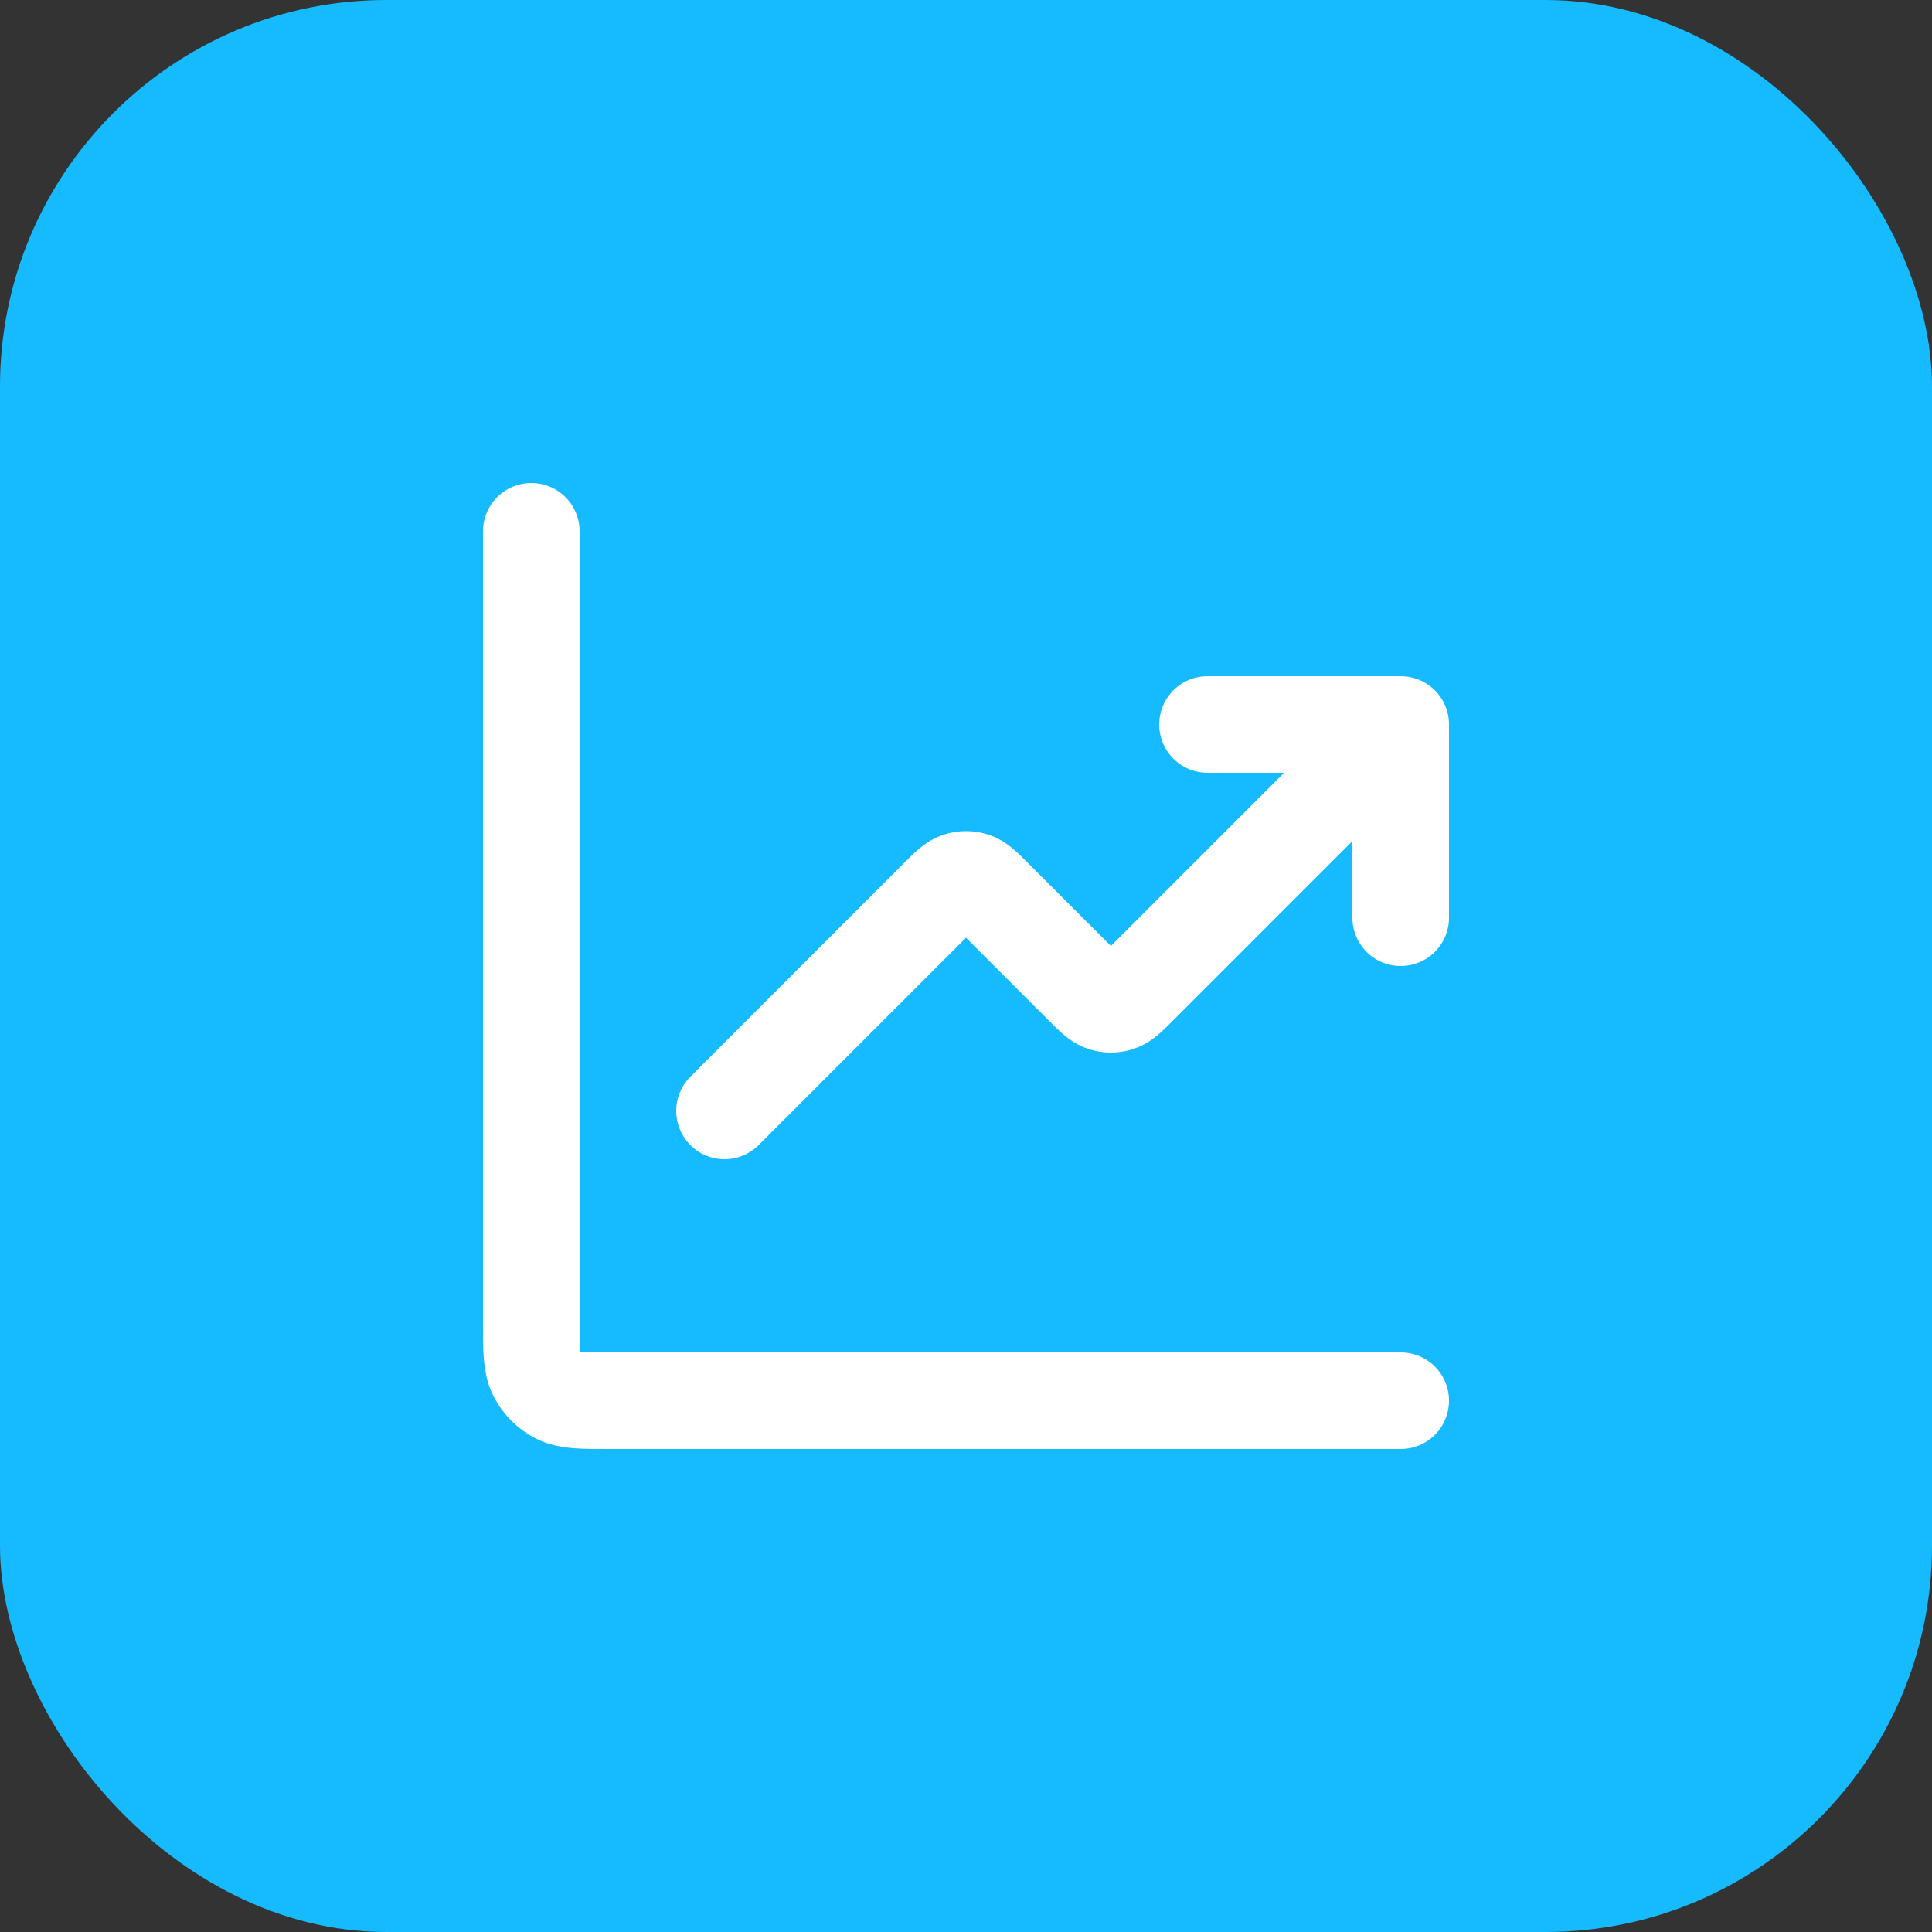
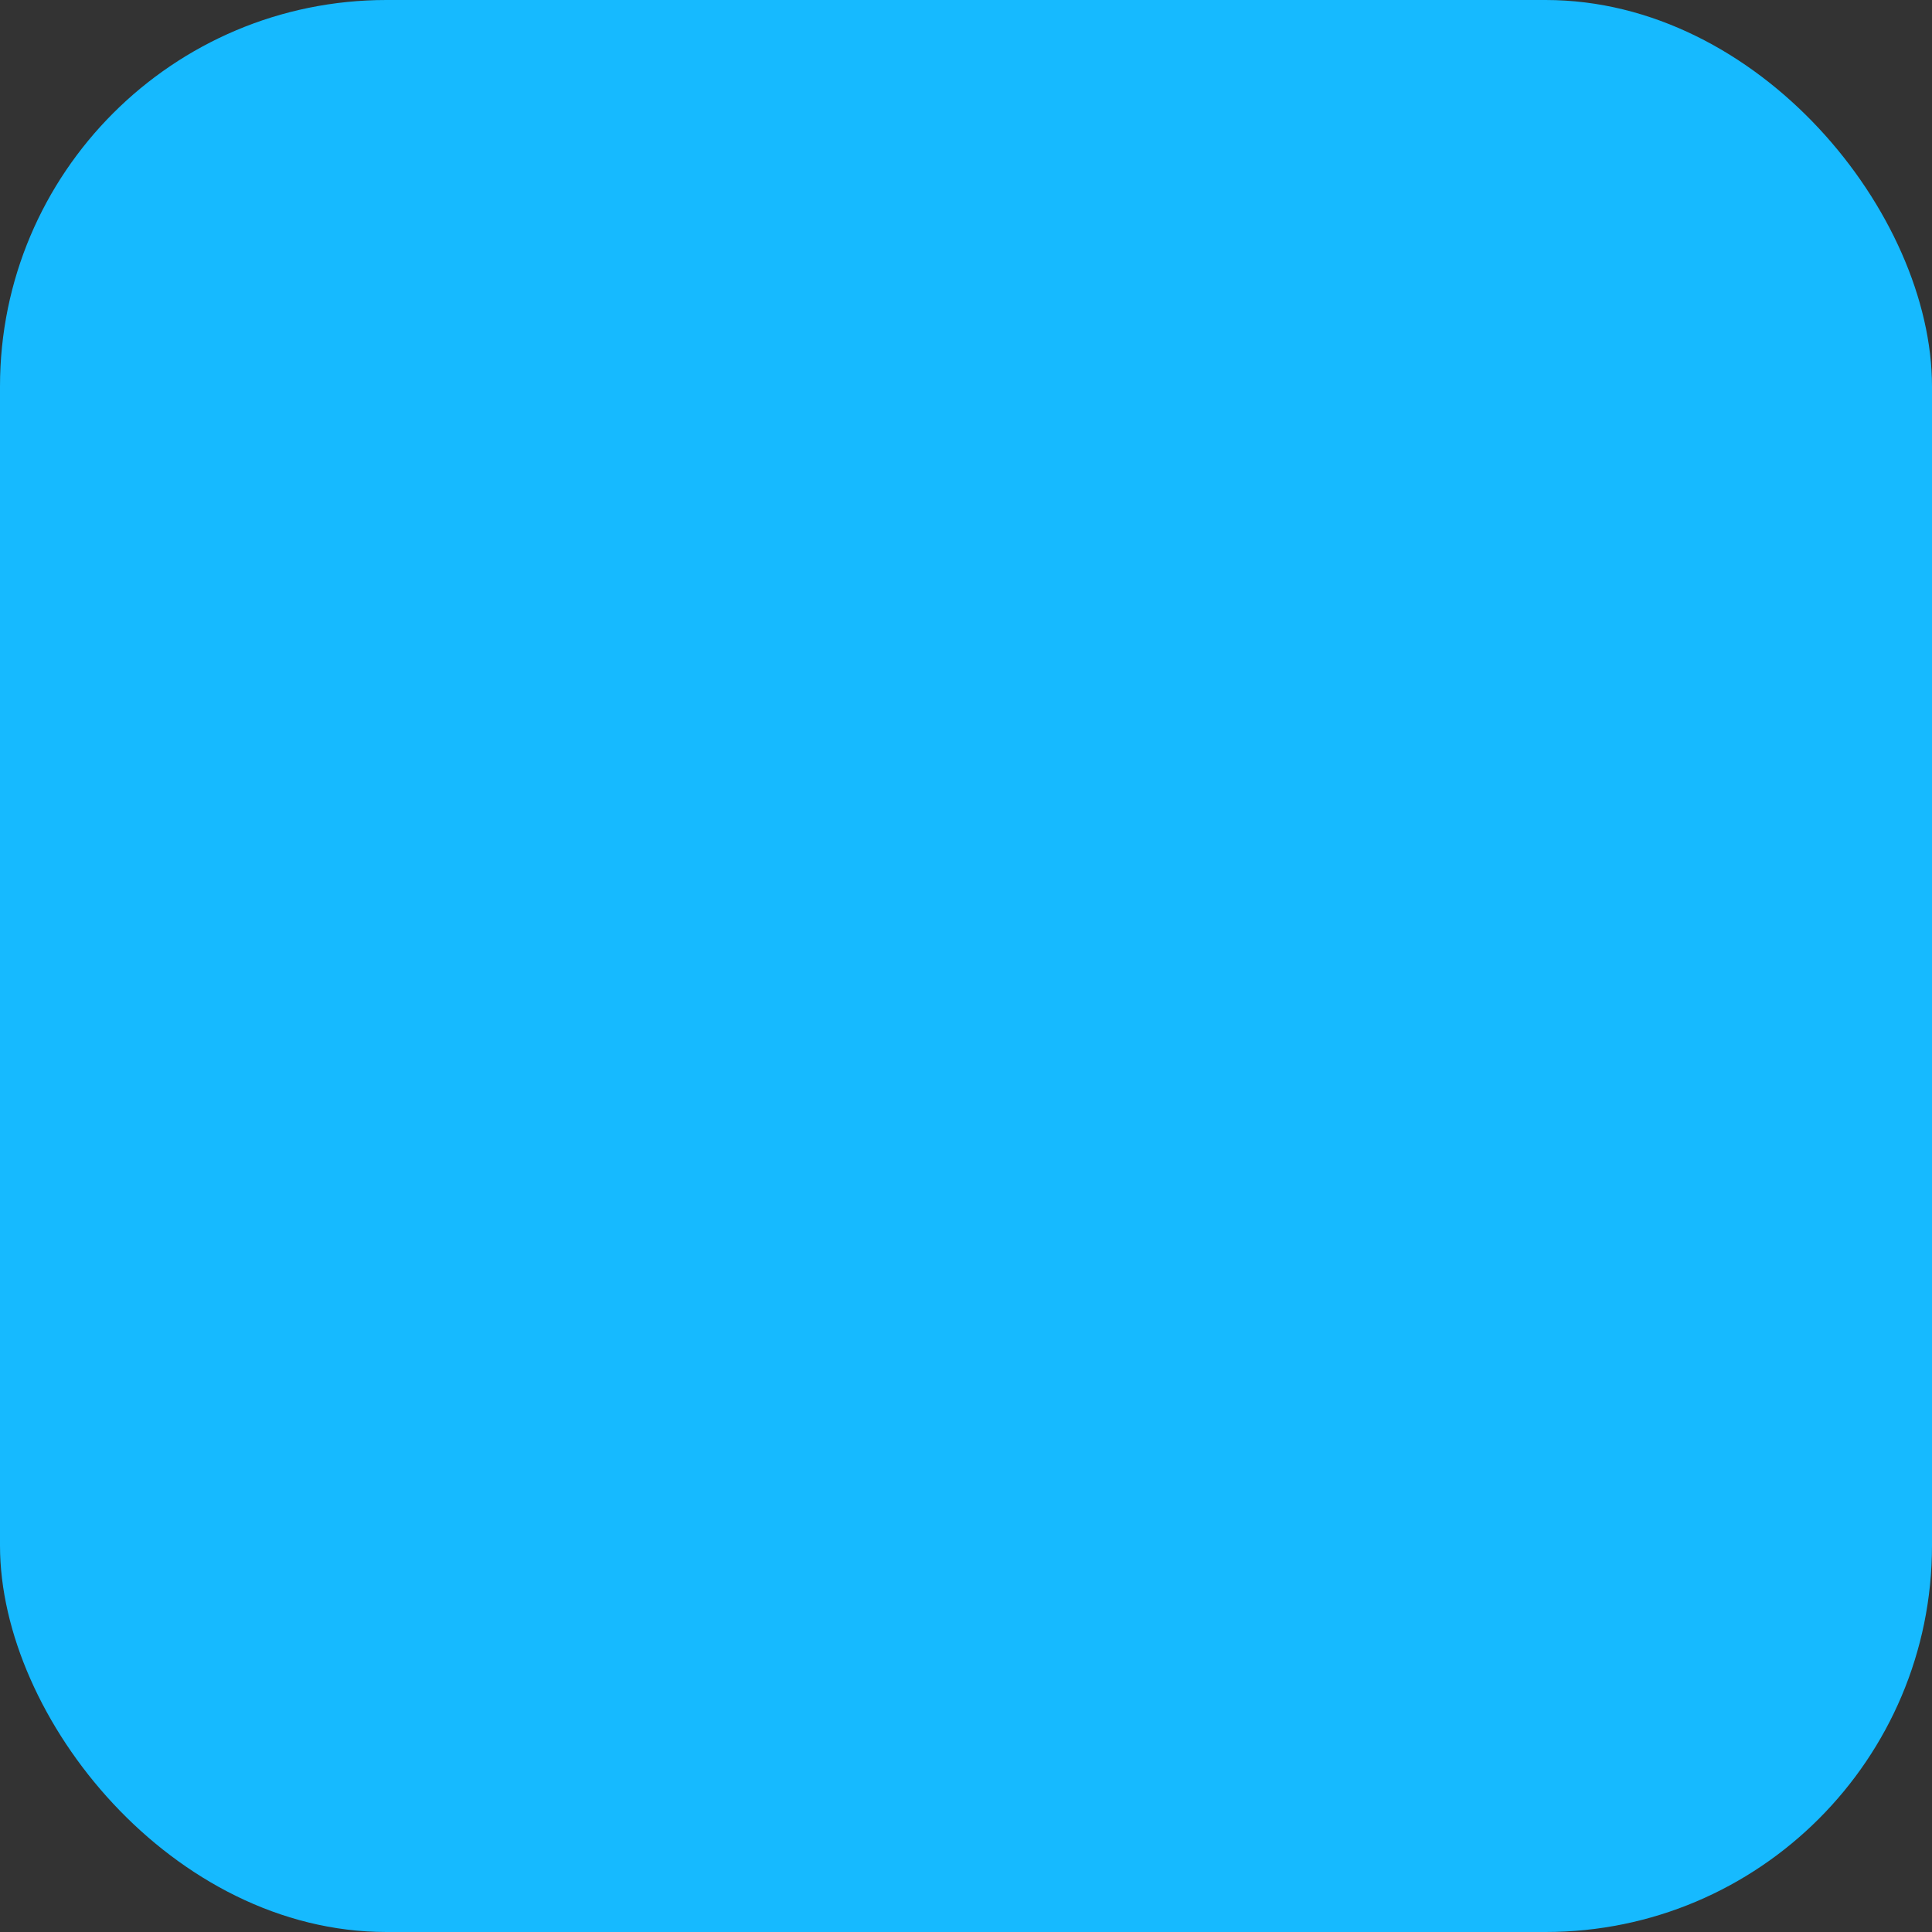
<svg xmlns="http://www.w3.org/2000/svg" width="40" height="40" viewBox="0 0 40 40" fill="none">
  <rect x="0" y="0" width="40" height="40" fill="#333333" stroke="none" />
  <rect width="40" height="40" rx="8" fill="#16BAFF" />
-   <path d="M29 29H12.6C12.04 29 11.76 29 11.546 28.891C11.358 28.795 11.205 28.642 11.109 28.454C11 28.24 11 27.96 11 27.4V11M29 15L23.566 20.434C23.368 20.632 23.269 20.731 23.154 20.768C23.054 20.801 22.946 20.801 22.846 20.768C22.731 20.731 22.632 20.632 22.434 20.434L20.566 18.566C20.368 18.368 20.269 18.269 20.154 18.232C20.054 18.199 19.946 18.199 19.846 18.232C19.731 18.269 19.632 18.368 19.434 18.566L15 23M29 15H25M29 15V19" stroke="white" stroke-width="2" stroke-linecap="round" stroke-linejoin="round" />
</svg>